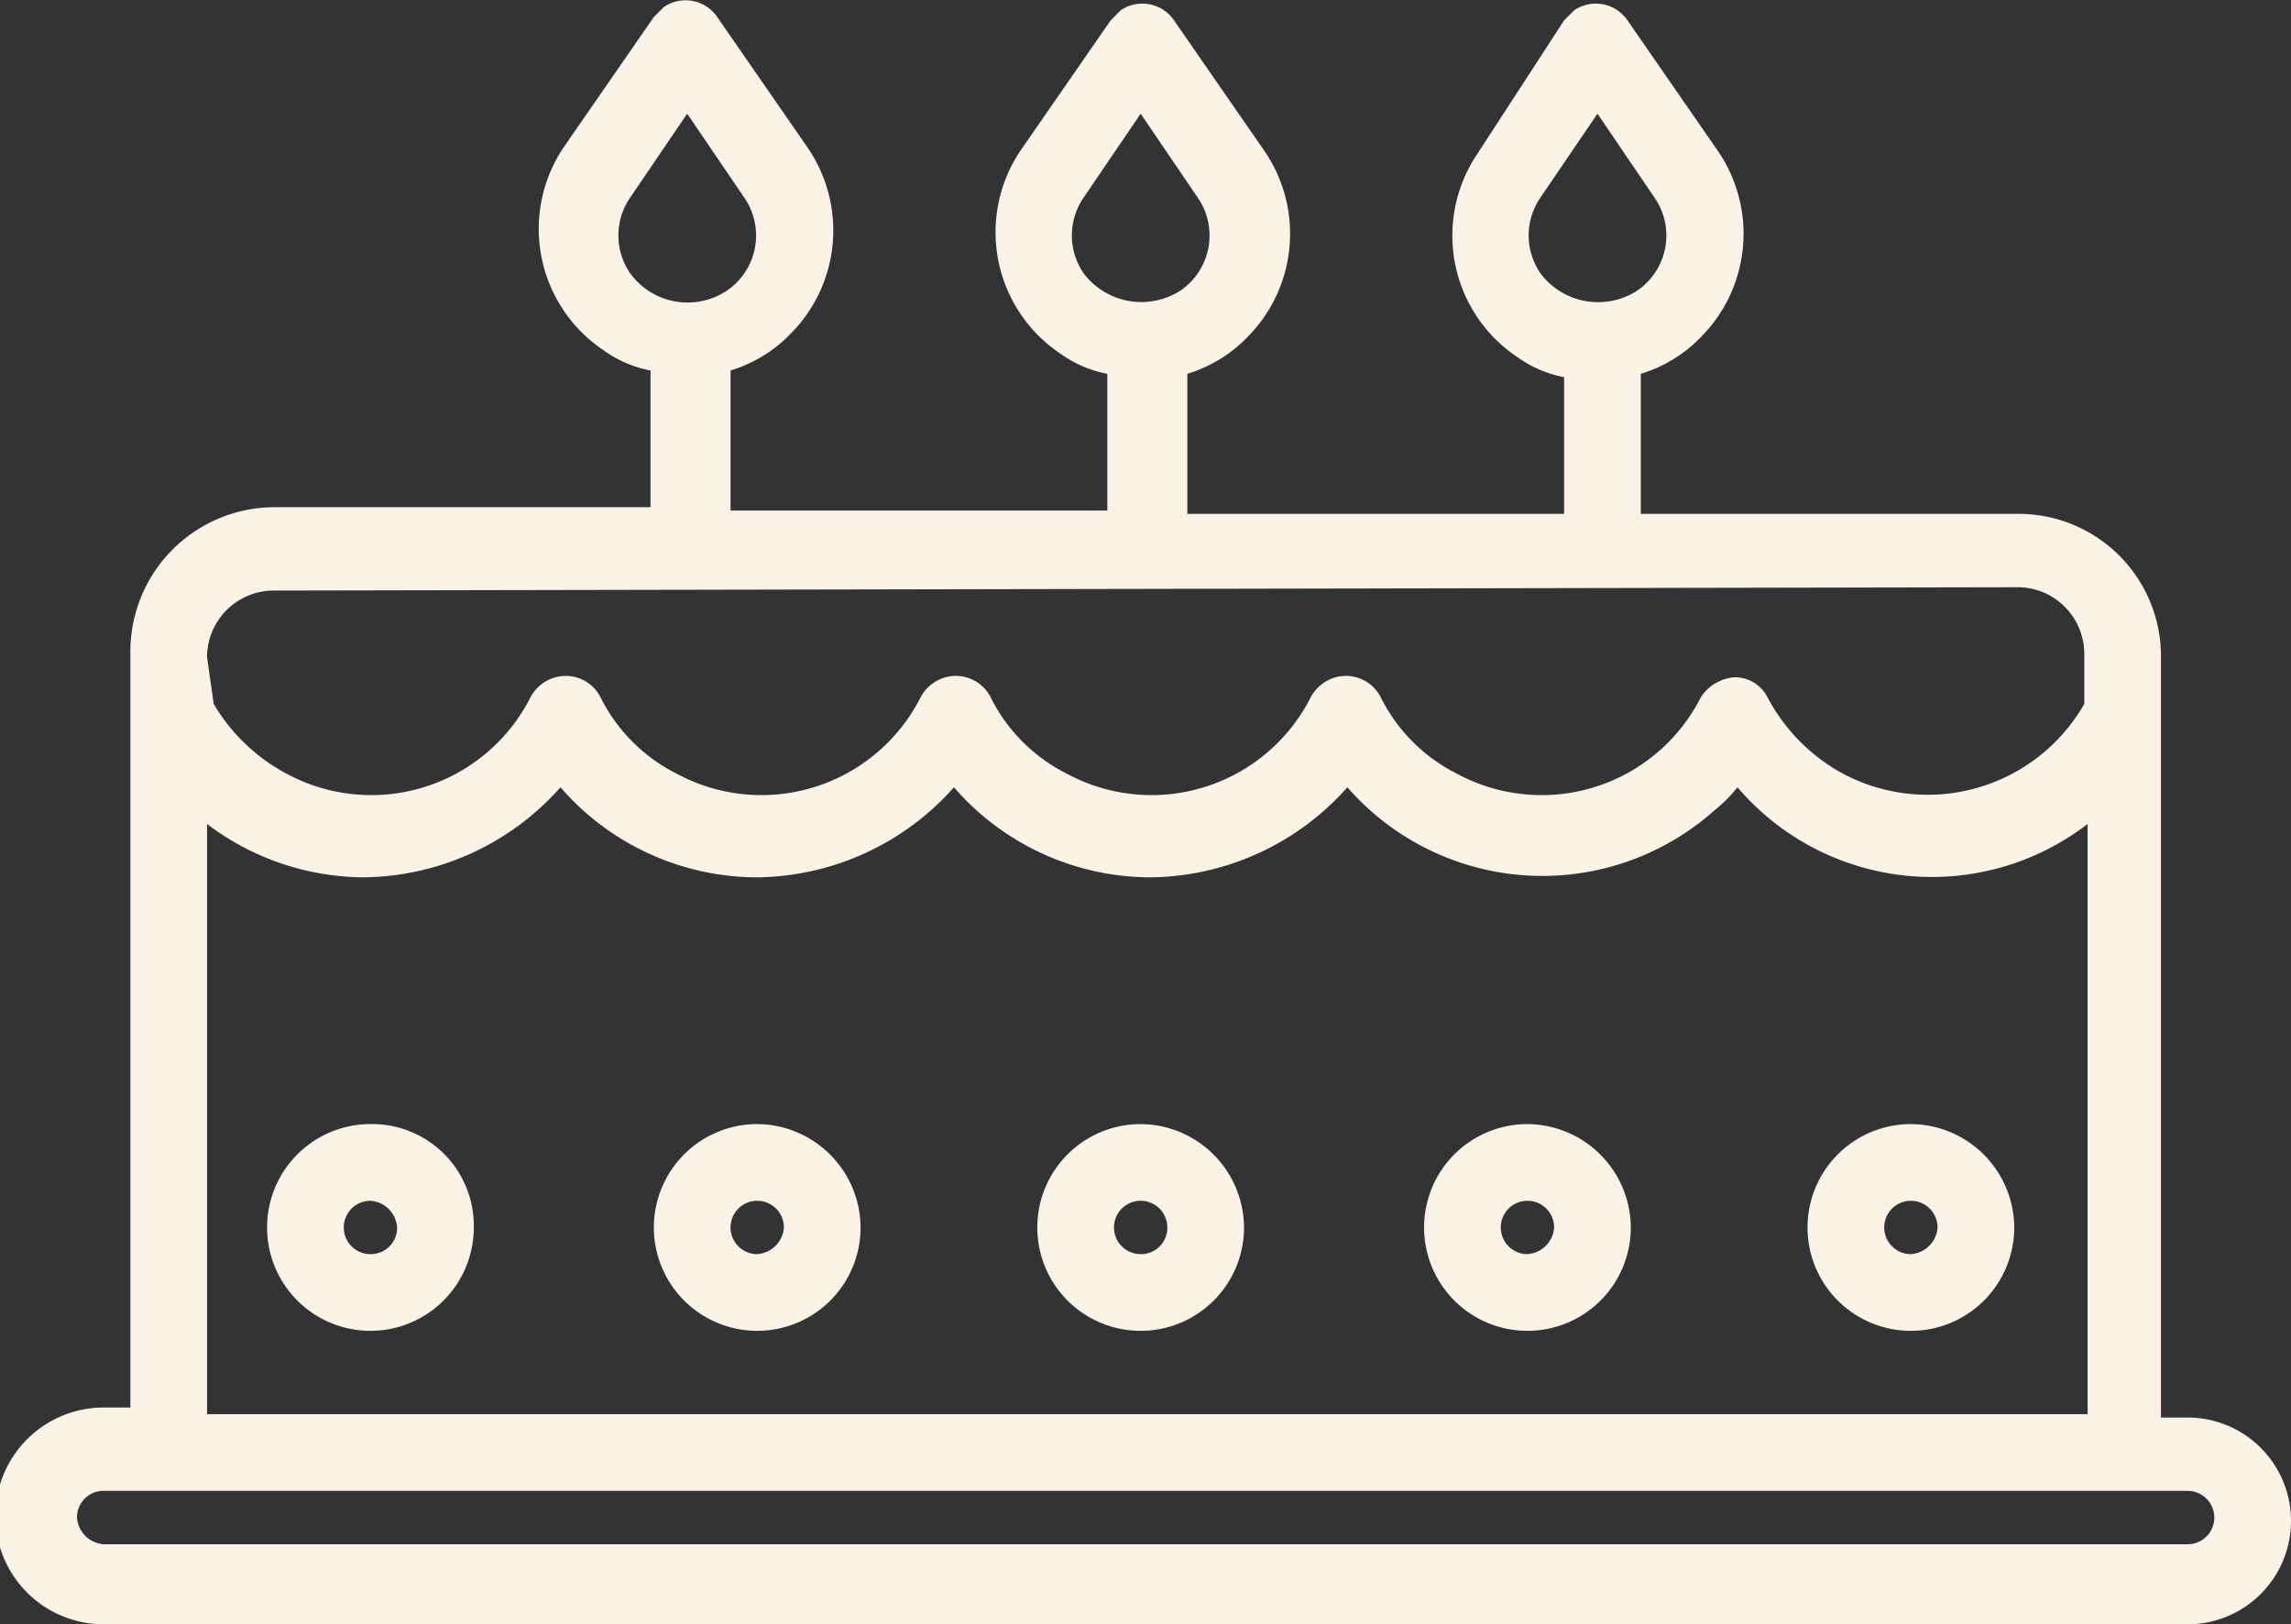
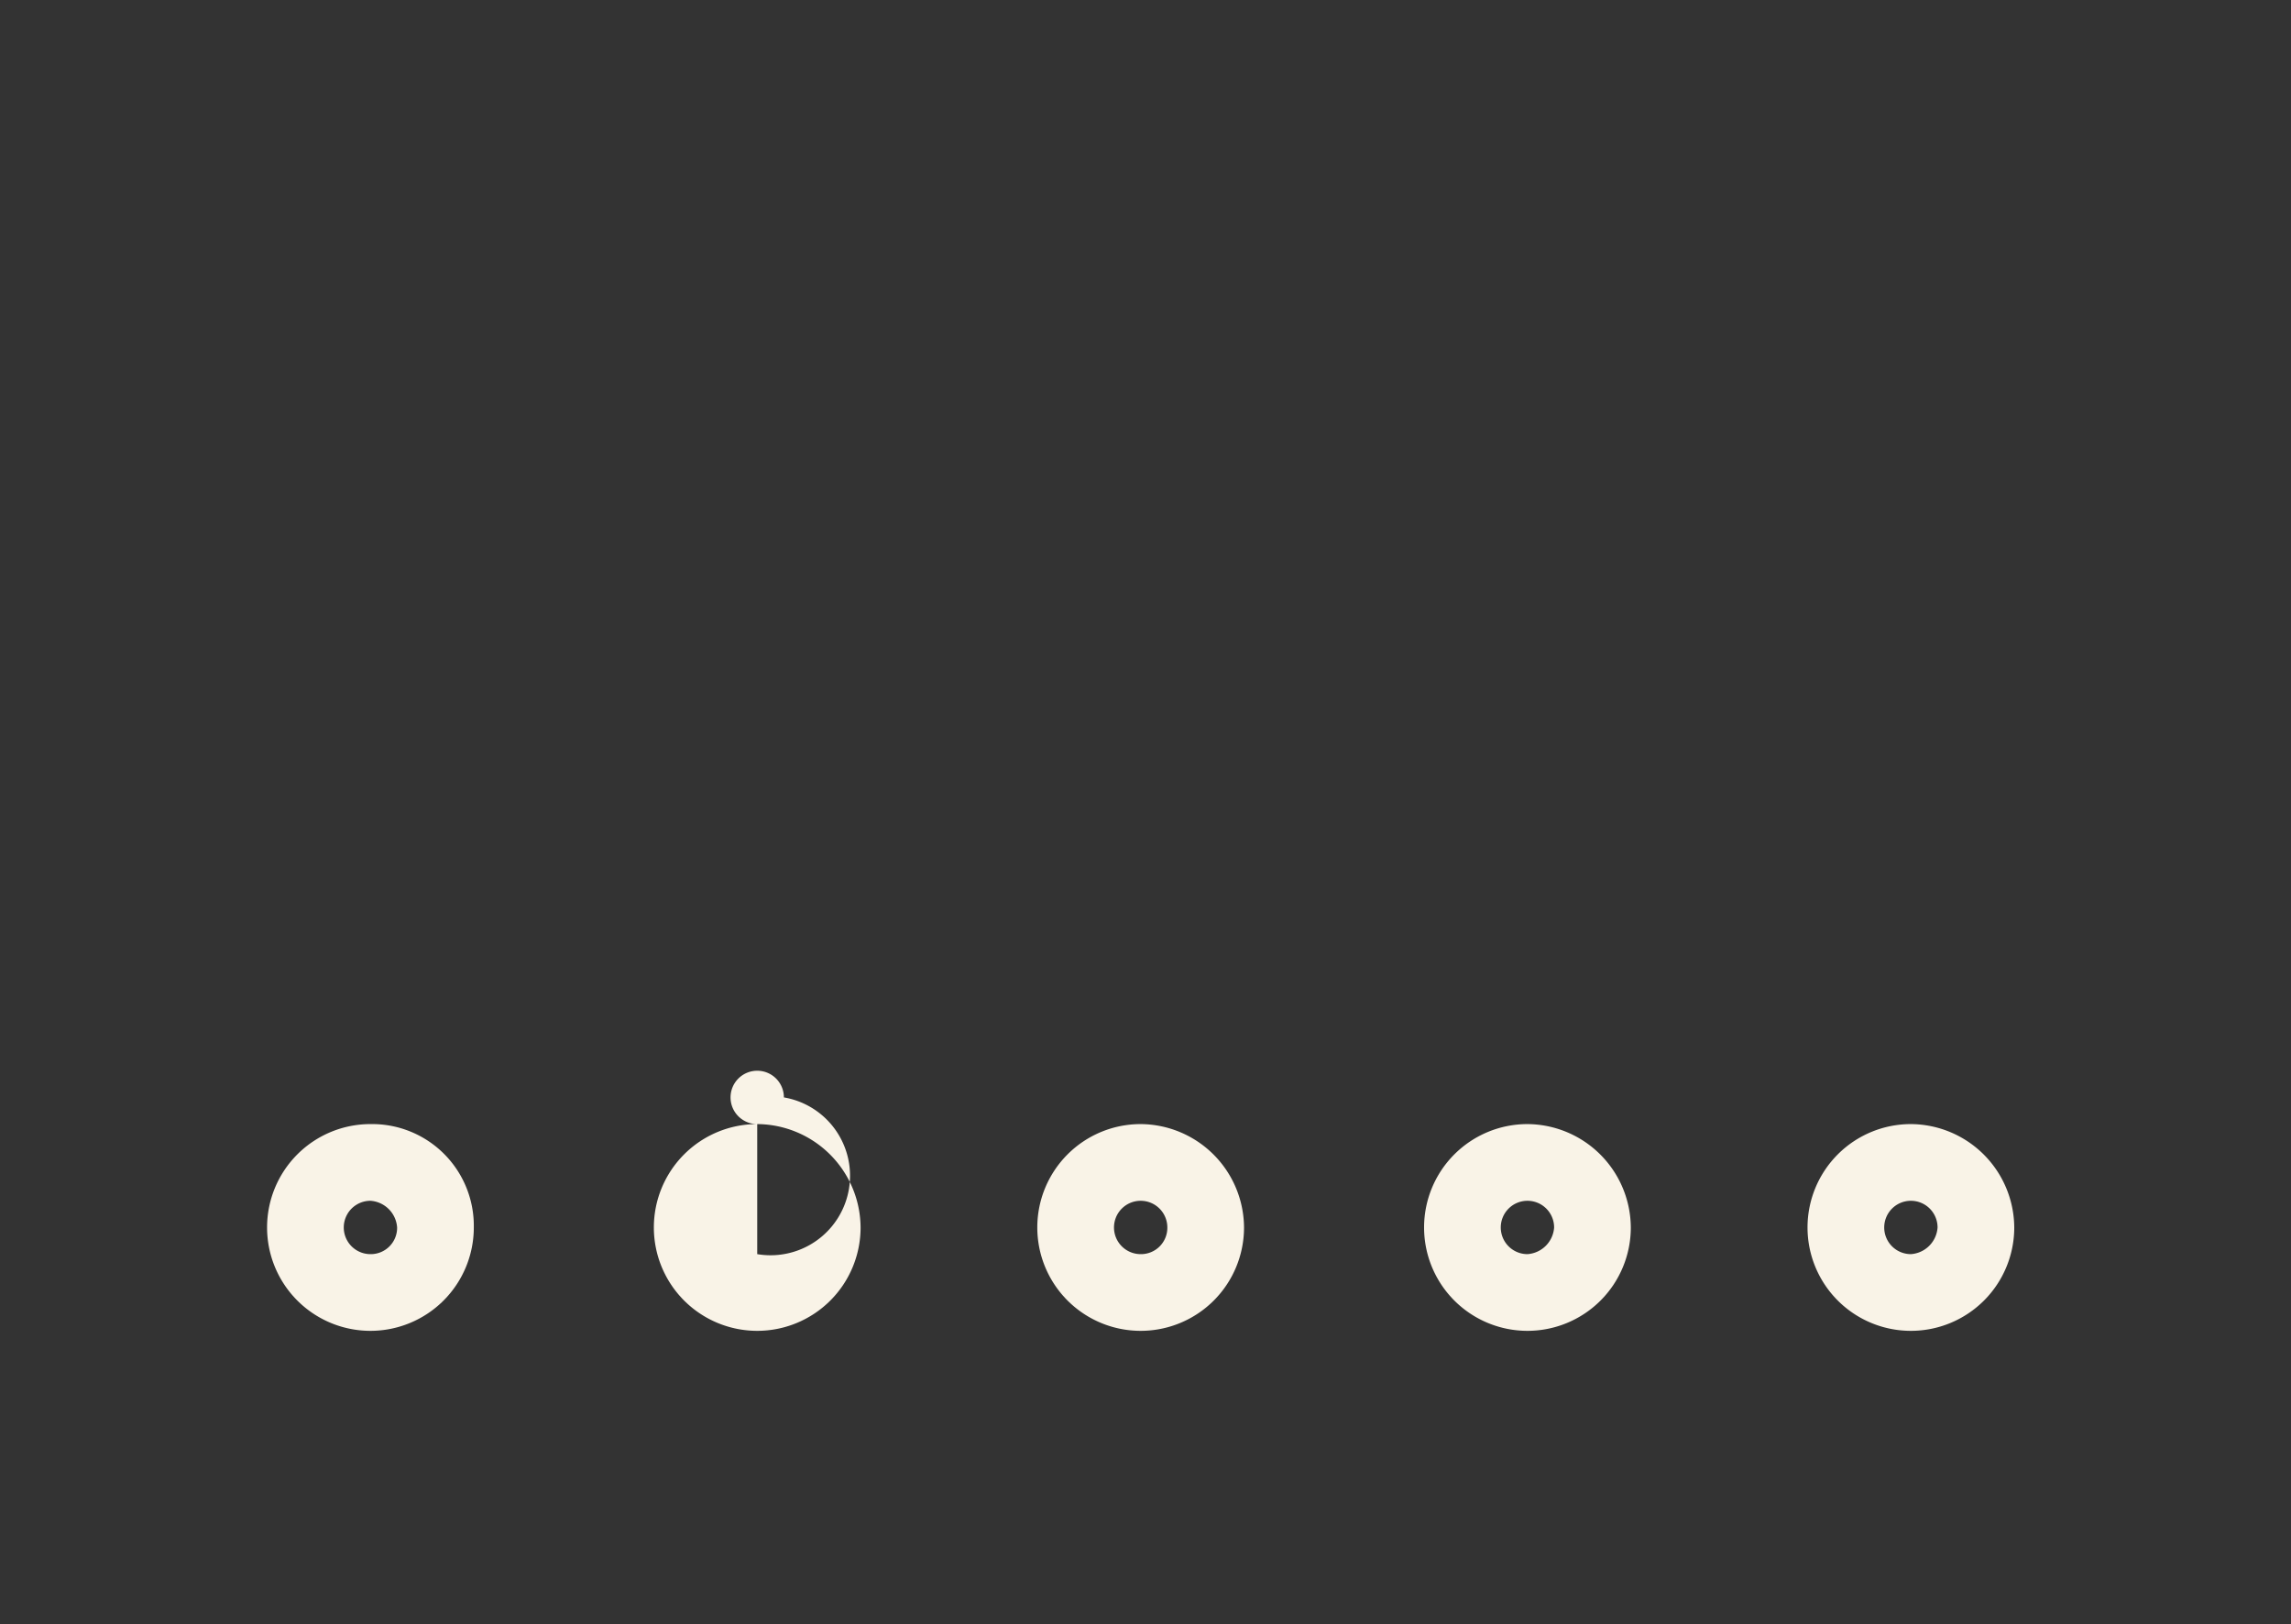
<svg xmlns="http://www.w3.org/2000/svg" viewBox="0 0 68.71 48.71">
  <rect x="0" y="0" width="68.71" height="48.71" fill="#333333" stroke="none" />
  <defs>
    <style>.cls-1{fill:#f9f3e7;}</style>
  </defs>
  <g id="Layer_2" data-name="Layer 2">
    <g id="Layer_1-2" data-name="Layer 1">
      <path class="cls-1" d="M57.31,33.71a3.1,3.1,0,1,0,3.1,3.1A3.12,3.12,0,0,0,57.31,33.71Zm0,3.9a.8.8,0,1,1,.8-.8A.86.86,0,0,1,57.31,37.61Z" />
      <path class="cls-1" d="M11.11,33.71a3.1,3.1,0,1,0,3.1,3.1A3.05,3.05,0,0,0,11.11,33.71Zm0,3.9a.8.8,0,0,1,0-1.6.86.86,0,0,1,.8.8A.79.79,0,0,1,11.11,37.61Z" />
-       <path class="cls-1" d="M22.71,33.71a3.1,3.1,0,1,0,3.1,3.1A3.12,3.12,0,0,0,22.71,33.71Zm0,3.9a.8.8,0,1,1,.8-.8A.86.86,0,0,1,22.71,37.61Z" />
+       <path class="cls-1" d="M22.71,33.71a3.1,3.1,0,1,0,3.1,3.1A3.12,3.12,0,0,0,22.71,33.71Za.8.8,0,1,1,.8-.8A.86.86,0,0,1,22.71,37.61Z" />
      <path class="cls-1" d="M34.21,33.71a3.1,3.1,0,1,0,3.1,3.1A3.12,3.12,0,0,0,34.21,33.71Zm0,3.9a.8.8,0,1,1,.8-.8A.79.79,0,0,1,34.21,37.61Z" />
      <path class="cls-1" d="M45.81,33.71a3.1,3.1,0,1,0,3.1,3.1A3.12,3.12,0,0,0,45.81,33.71Zm0,3.9a.8.8,0,1,1,.8-.8A.86.86,0,0,1,45.81,37.61Z" />
-       <path class="cls-1" d="M3.11,48.71h62.5a3.1,3.1,0,0,0,0-6.2h-.8V19.71a4.27,4.27,0,0,0-4.3-4.3H49.21v-4.2a4.18,4.18,0,0,0,1.8-1.1,4.39,4.39,0,0,0,.5-5.6L48.81.61a1.15,1.15,0,0,0-1.6-.3l-.3.3-2.6,4a4.38,4.38,0,0,0,1.2,6.1,3.51,3.51,0,0,0,1.4.6v4.1H35.61v-4.2a4.18,4.18,0,0,0,1.8-1.1,4.39,4.39,0,0,0,.5-5.6L35.21.61a1.15,1.15,0,0,0-1.6-.3l-.3.3-2.7,3.9a4.38,4.38,0,0,0,1.2,6.1,3.51,3.51,0,0,0,1.4.6v4.1H21.91v-4.2a4.18,4.18,0,0,0,1.8-1.1,4.39,4.39,0,0,0,.5-5.6L21.51.51a1.15,1.15,0,0,0-1.6-.3l-.3.3-2.7,3.9a4.38,4.38,0,0,0,1.2,6.1,3.51,3.51,0,0,0,1.4.6v4.1H8.21a4.33,4.33,0,0,0-4.3,4.3v22.7h-.8a3.25,3.25,0,0,0,0,6.5Zm43.1-40.5a2,2,0,0,1,0-2.3h0l1.7-2.5,1.7,2.5a2,2,0,0,1-.5,2.8A2.16,2.16,0,0,1,46.21,8.21Zm-13.7,0a2,2,0,0,1,0-2.3l1.7-2.5,1.7,2.5a2,2,0,0,1-.5,2.8A2.17,2.17,0,0,1,32.51,8.21Zm-13.6,0a2,2,0,0,1,0-2.3l1.7-2.5,1.7,2.5a2,2,0,0,1-.5,2.8A2.13,2.13,0,0,1,18.91,8.21ZM6.21,19.71a2,2,0,0,1,2-2l52.3-.1h0a2,2,0,0,1,2,2v1.5a5.41,5.41,0,0,1-7.4,2,5.56,5.56,0,0,1-2.1-2.2,1.1,1.1,0,0,0-1-.6h0a1.33,1.33,0,0,0-1,.6,5.35,5.35,0,0,1-7.3,2.3,5.12,5.12,0,0,1-2.3-2.3h0a1.17,1.17,0,0,0-1.6-.5,1.21,1.21,0,0,0-.5.5,5.35,5.35,0,0,1-7.3,2.3,5.12,5.12,0,0,1-2.3-2.3h0a1.17,1.17,0,0,0-1.6-.5,1.21,1.21,0,0,0-.5.5,5.35,5.35,0,0,1-7.3,2.3,5.12,5.12,0,0,1-2.3-2.3,1.17,1.17,0,0,0-1.6-.5,1.21,1.21,0,0,0-.5.5,5.35,5.35,0,0,1-7.3,2.3,5.56,5.56,0,0,1-2.2-2.1l-.2-1.4Zm0,5a7.84,7.84,0,0,0,4.7,1.6,8,8,0,0,0,5.9-2.7,7.82,7.82,0,0,0,5.9,2.7,8,8,0,0,0,5.9-2.7,7.82,7.82,0,0,0,5.9,2.7,8,8,0,0,0,5.9-2.7,7.76,7.76,0,0,0,11,.7,4.62,4.62,0,0,0,.7-.7,7.66,7.66,0,0,0,10.5,1.1v17.7H6.21Zm-3.1,20h62.5a.8.8,0,0,1,0,1.6H3.11a.86.86,0,0,1-.8-.8A.79.79,0,0,1,3.11,44.71Z" />
    </g>
  </g>
</svg>